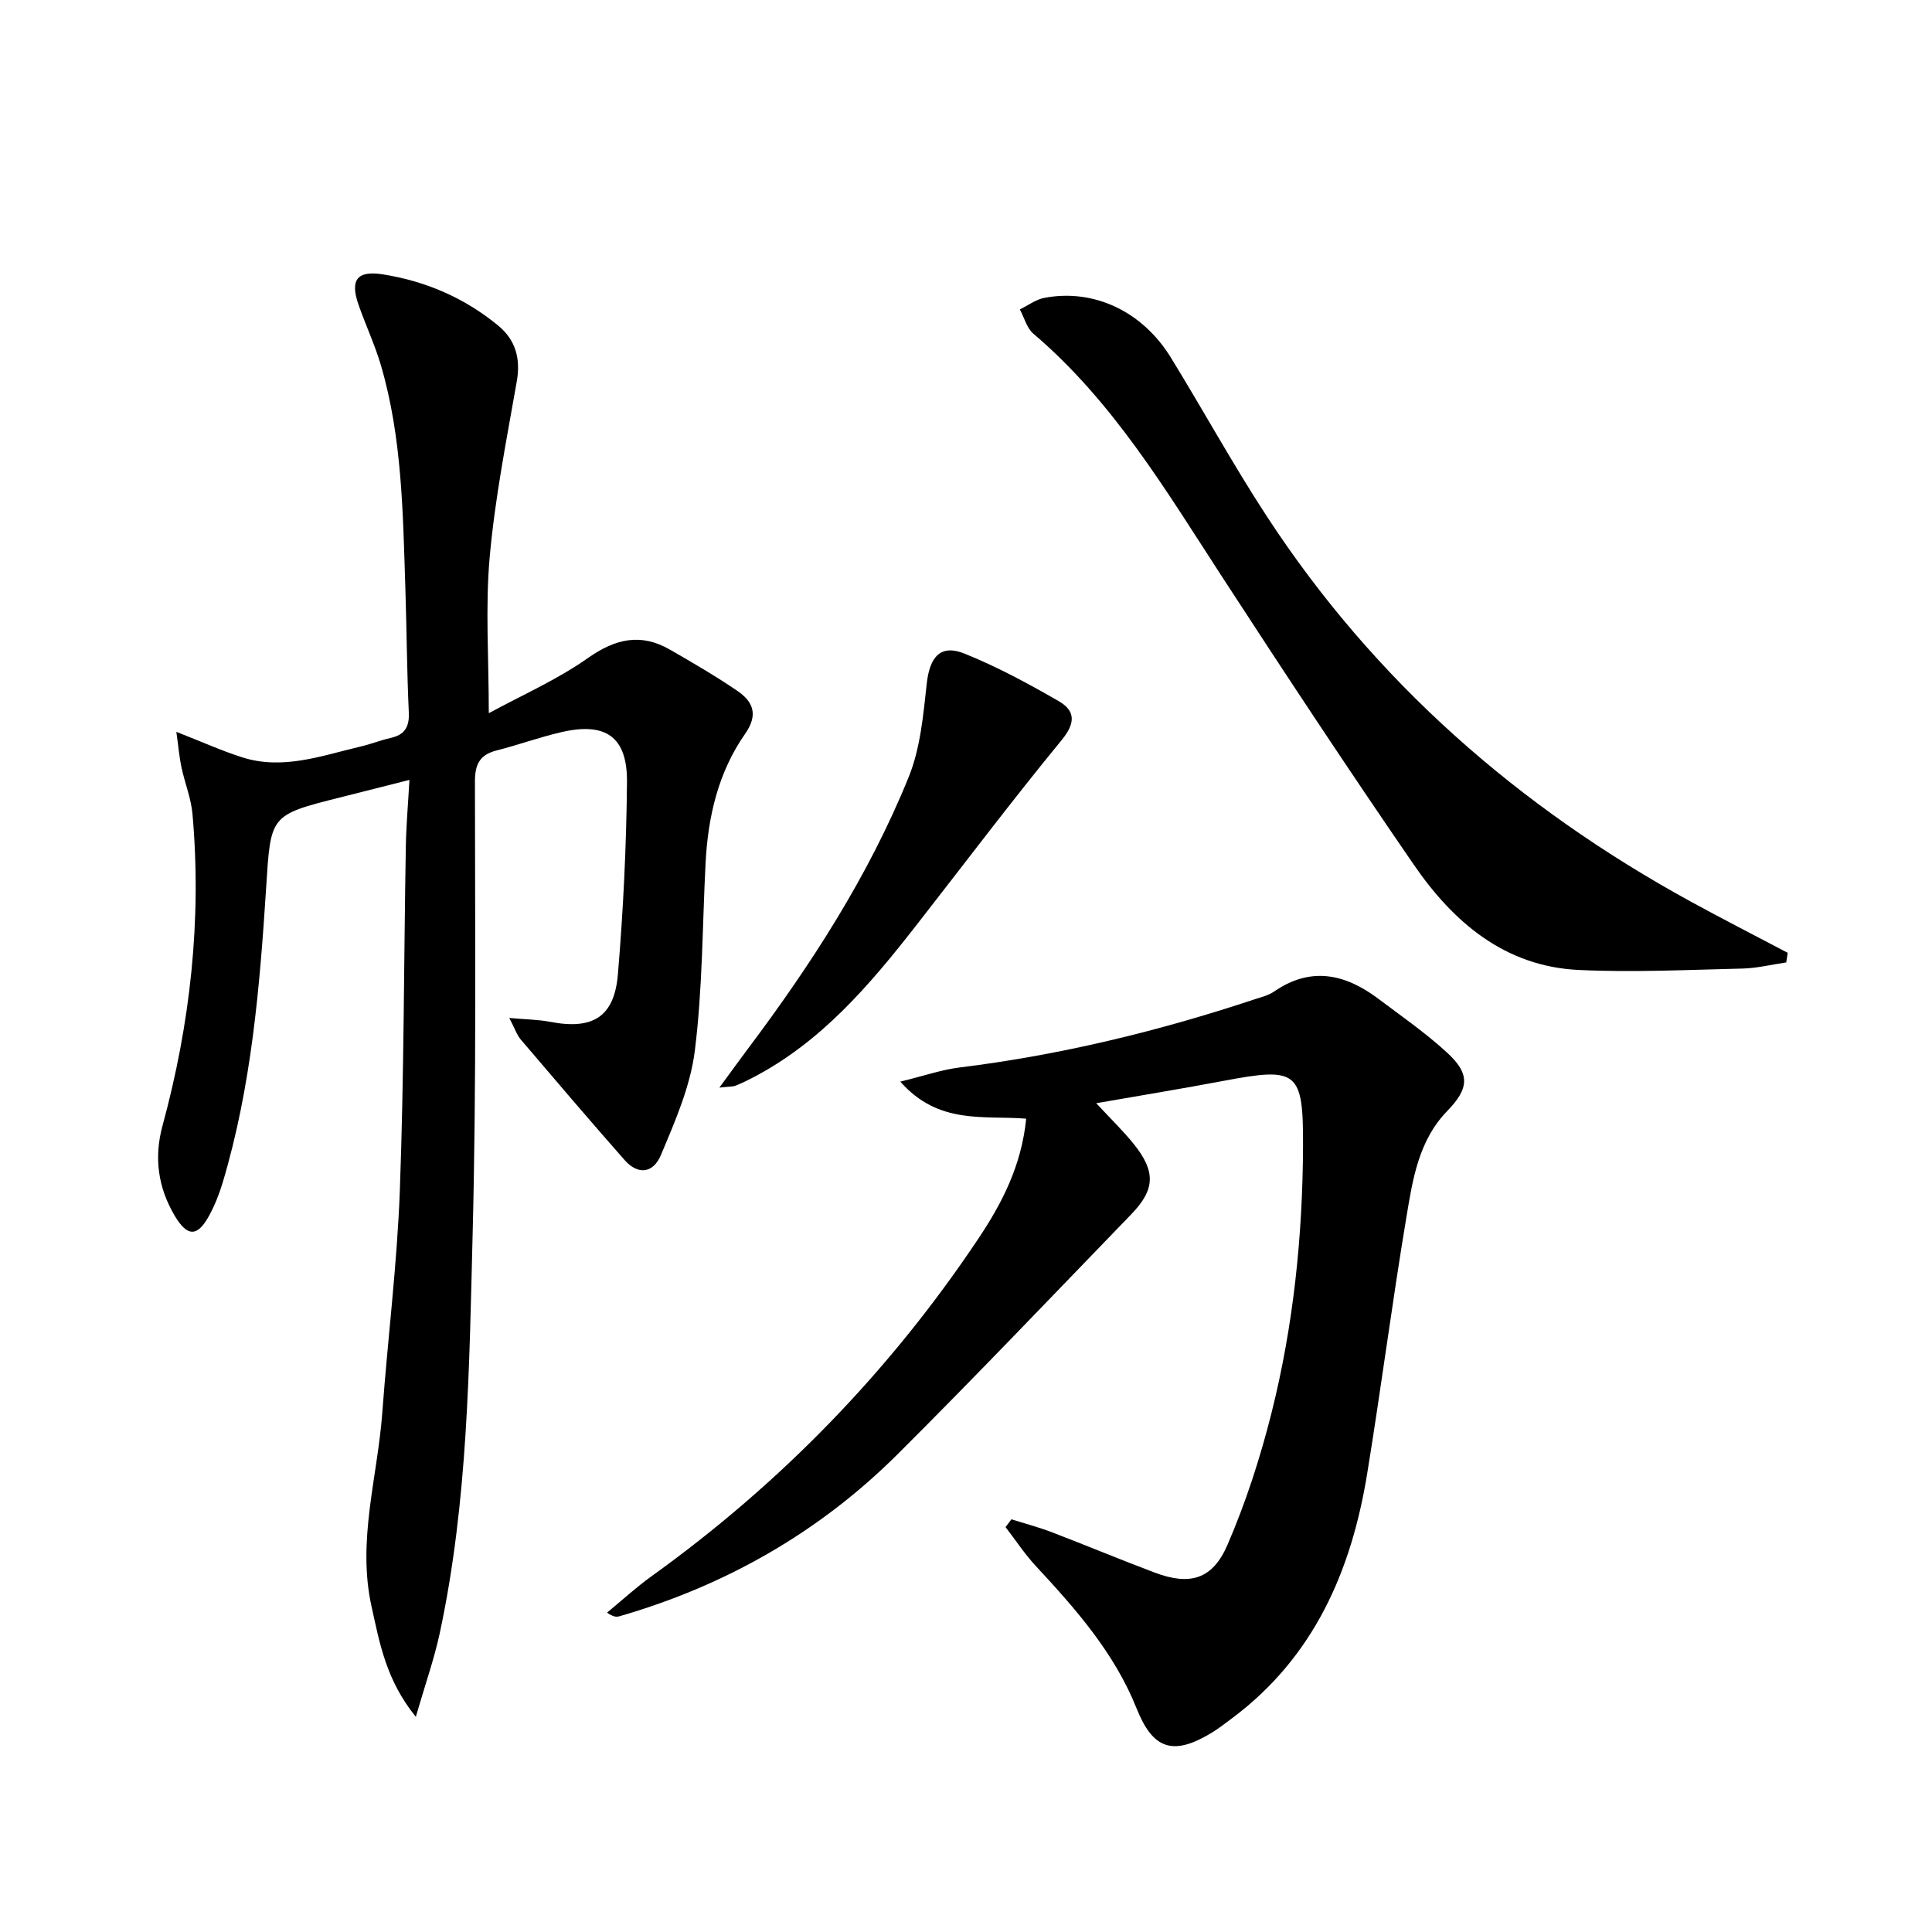
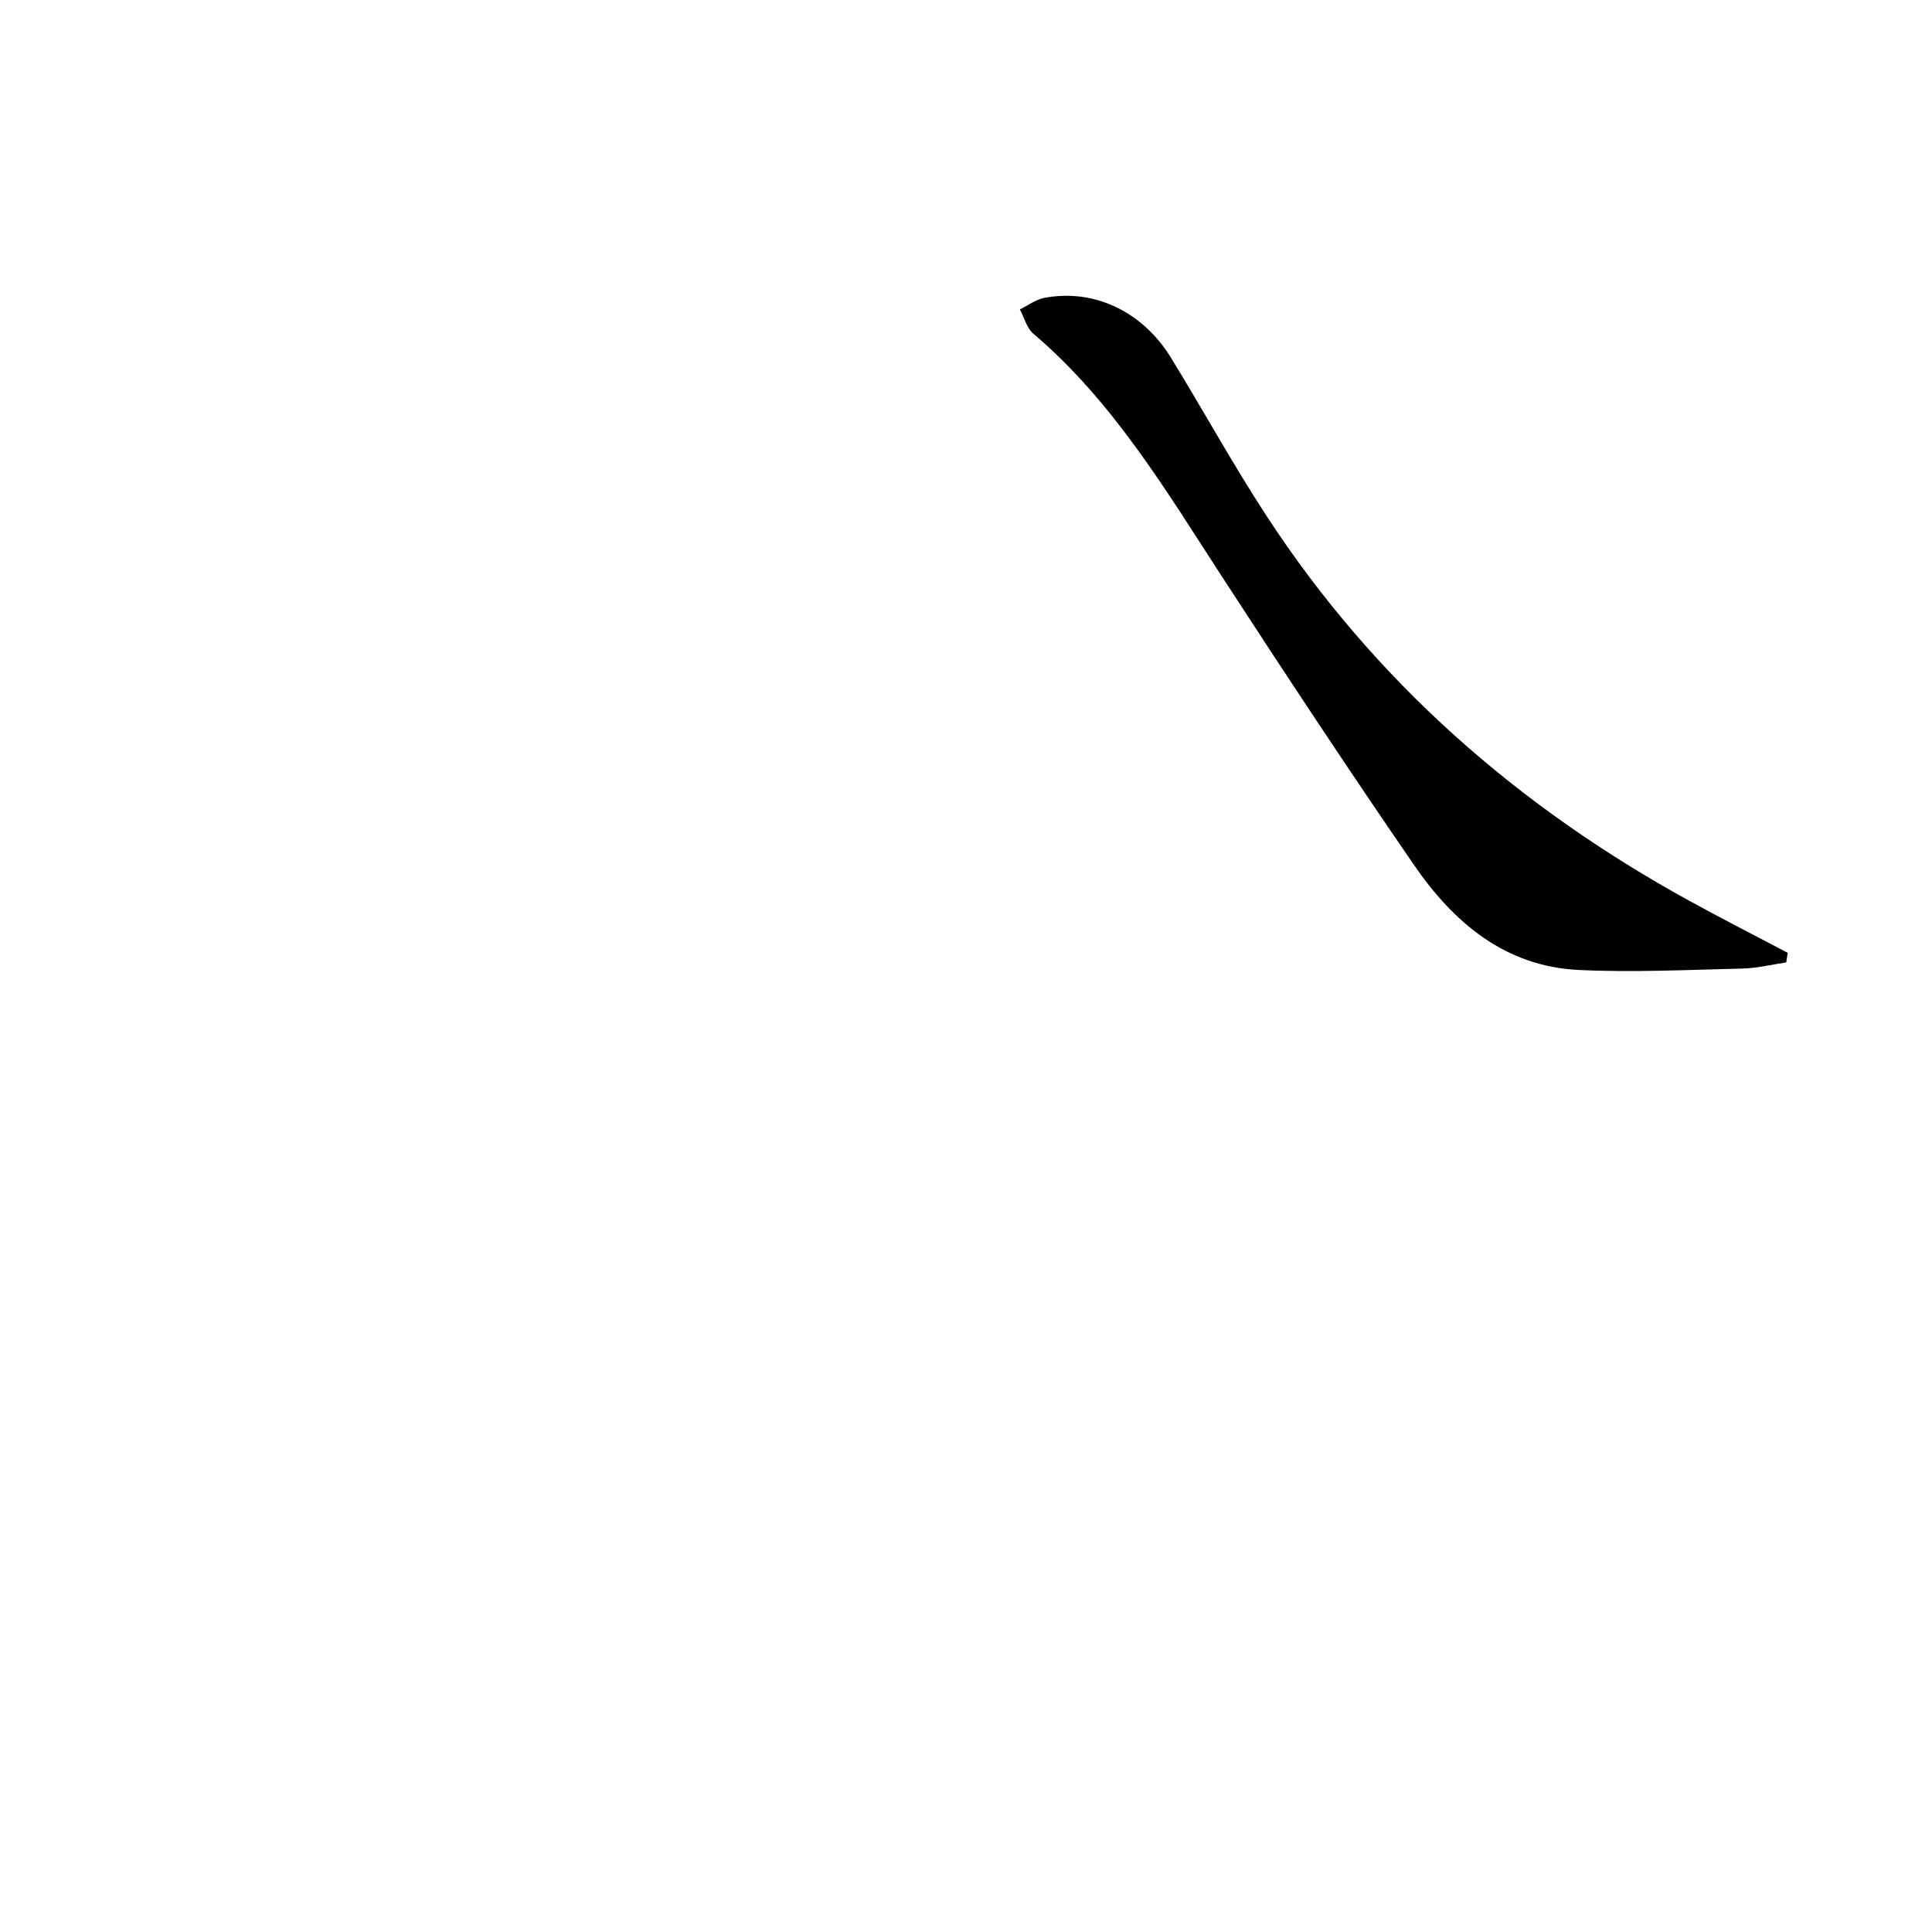
<svg xmlns="http://www.w3.org/2000/svg" enable-background="new 0 0 400 400" viewBox="0 0 400 400">
-   <path d="m86.09 355.45c-6.19-7.64-7.5-15.32-9.17-22.86-3.01-13.58 1.24-26.75 2.23-40.11 1.13-15.41 3.08-30.78 3.64-46.2.86-23.62.82-47.28 1.23-70.92.07-4.29.45-8.58.75-13.89-5.27 1.33-9.81 2.49-14.35 3.63-14.62 3.67-14.36 3.68-15.32 18.74-1.32 20.56-3.04 41.09-8.99 60.98-.71 2.37-1.64 4.72-2.82 6.88-2.39 4.38-4.48 4.42-7.07.09-3.47-5.82-4.39-12.06-2.58-18.69 5.76-21.17 8.15-42.68 6.21-64.58-.29-3.26-1.59-6.41-2.28-9.65-.45-2.1-.62-4.25-1.06-7.35 5.38 2.1 9.43 3.94 13.65 5.28 8.41 2.68 16.42-.34 24.47-2.23 2.1-.49 4.12-1.3 6.22-1.78 2.91-.65 3.93-2.24 3.79-5.28-.4-8.64-.44-17.29-.72-25.93-.51-15.44-.66-30.93-5.05-45.93-1.26-4.29-3.19-8.38-4.66-12.61-1.76-5.07-.3-7.08 5.03-6.24 8.85 1.39 16.91 4.86 23.87 10.58 3.64 2.99 4.72 6.85 3.88 11.62-2.12 12.06-4.51 24.13-5.6 36.3-.93 10.34-.19 20.83-.19 32.36 6.82-3.71 14.13-6.92 20.52-11.42 5.71-4.02 10.95-5.21 16.99-1.74 4.75 2.74 9.5 5.49 14.01 8.58 3.24 2.22 4.3 4.93 1.55 8.85-5.58 7.97-7.7 17.18-8.19 26.8-.66 12.94-.62 25.97-2.22 38.79-.92 7.39-4.08 14.61-7.01 21.58-1.66 3.96-4.85 4.12-7.52 1.09-7.26-8.24-14.38-16.59-21.5-24.95-.8-.94-1.2-2.22-2.39-4.48 3.47.31 6.02.33 8.48.8 8.77 1.69 13.27-.97 14.01-9.85 1.11-13.23 1.76-26.53 1.88-39.81.08-9.36-4.4-12.44-13.57-10.32-4.52 1.04-8.91 2.65-13.41 3.79-3.49.89-4.5 2.84-4.5 6.44.01 31.16.32 62.32-.47 93.46-.71 27.71-.96 55.53-6.81 82.84-1.17 5.42-3.03 10.68-4.96 17.34z" />
-   <path d="m209.4 314.56c2.77.87 5.59 1.61 8.29 2.64 7.13 2.73 14.18 5.67 21.33 8.37 7.28 2.75 12 1.5 15.13-5.76 3.78-8.76 6.76-17.97 9.09-27.23 4.55-18.1 6.46-36.63 6.54-55.28.06-15.6-1.18-16.41-16.45-13.52-8.56 1.62-17.16 3.02-26.37 4.63 2.97 3.2 5.58 5.71 7.83 8.52 4.52 5.66 4.36 9.37-.57 14.47-16.07 16.61-32 33.36-48.37 49.67-16.2 16.14-35.57 27.19-57.56 33.55-.6.17-1.23.22-2.61-.74 3.06-2.52 5.98-5.21 9.19-7.52 26.78-19.24 49.4-42.53 67.7-69.93 4.88-7.3 8.93-15.13 9.89-24.82-8.66-.72-18.12 1.36-26.06-7.67 4.88-1.19 8.53-2.47 12.28-2.93 20.82-2.57 41.09-7.49 60.97-14.08 1.42-.47 2.96-.83 4.16-1.66 7.64-5.25 14.75-3.61 21.58 1.53 4.78 3.59 9.72 7.03 14.12 11.05 4.9 4.46 4.71 7.45.1 12.2-5.93 6.12-7.13 14.16-8.43 21.95-2.95 17.66-5.24 35.43-8.12 53.1-3.28 20.14-11.01 37.96-27.95 50.63-1.46 1.09-2.91 2.23-4.48 3.16-7.82 4.67-11.95 3.24-15.3-5.15-4.59-11.53-12.62-20.62-20.91-29.55-2.29-2.47-4.16-5.34-6.23-8.02.41-.55.81-1.08 1.21-1.61z" />
  <path d="m369.82 199.26c-3.03.44-6.05 1.2-9.08 1.27-11.3.26-22.63.83-33.9.29-15.26-.73-25.91-9.85-34.09-21.74-13.56-19.71-26.74-39.68-39.78-59.74-11.61-17.86-22.5-36.2-39.02-50.25-1.37-1.16-1.88-3.33-2.8-5.03 1.69-.82 3.3-2.05 5.07-2.39 10.24-1.95 20.31 2.78 26.2 12.37 6.7 10.9 12.86 22.15 19.86 32.86 22.3 34.15 52.07 60.2 87.71 79.73 6.66 3.65 13.42 7.1 20.14 10.64-.1.66-.2 1.33-.31 1.99z" />
-   <path d="m148.94 225.18c2.44-3.32 4.07-5.59 5.74-7.82 13.23-17.59 25.16-36.02 33.45-56.47 2.43-5.98 3.02-12.81 3.74-19.33.61-5.57 2.85-8.24 7.82-6.24 6.73 2.71 13.18 6.2 19.48 9.83 3.45 1.99 3.58 4.49.63 8.08-10.34 12.59-20.15 25.62-30.18 38.46-9.57 12.25-19.58 24.03-33.71 31.39-1.17.61-2.37 1.2-3.6 1.69-.56.23-1.23.17-3.37.41z" />
</svg>